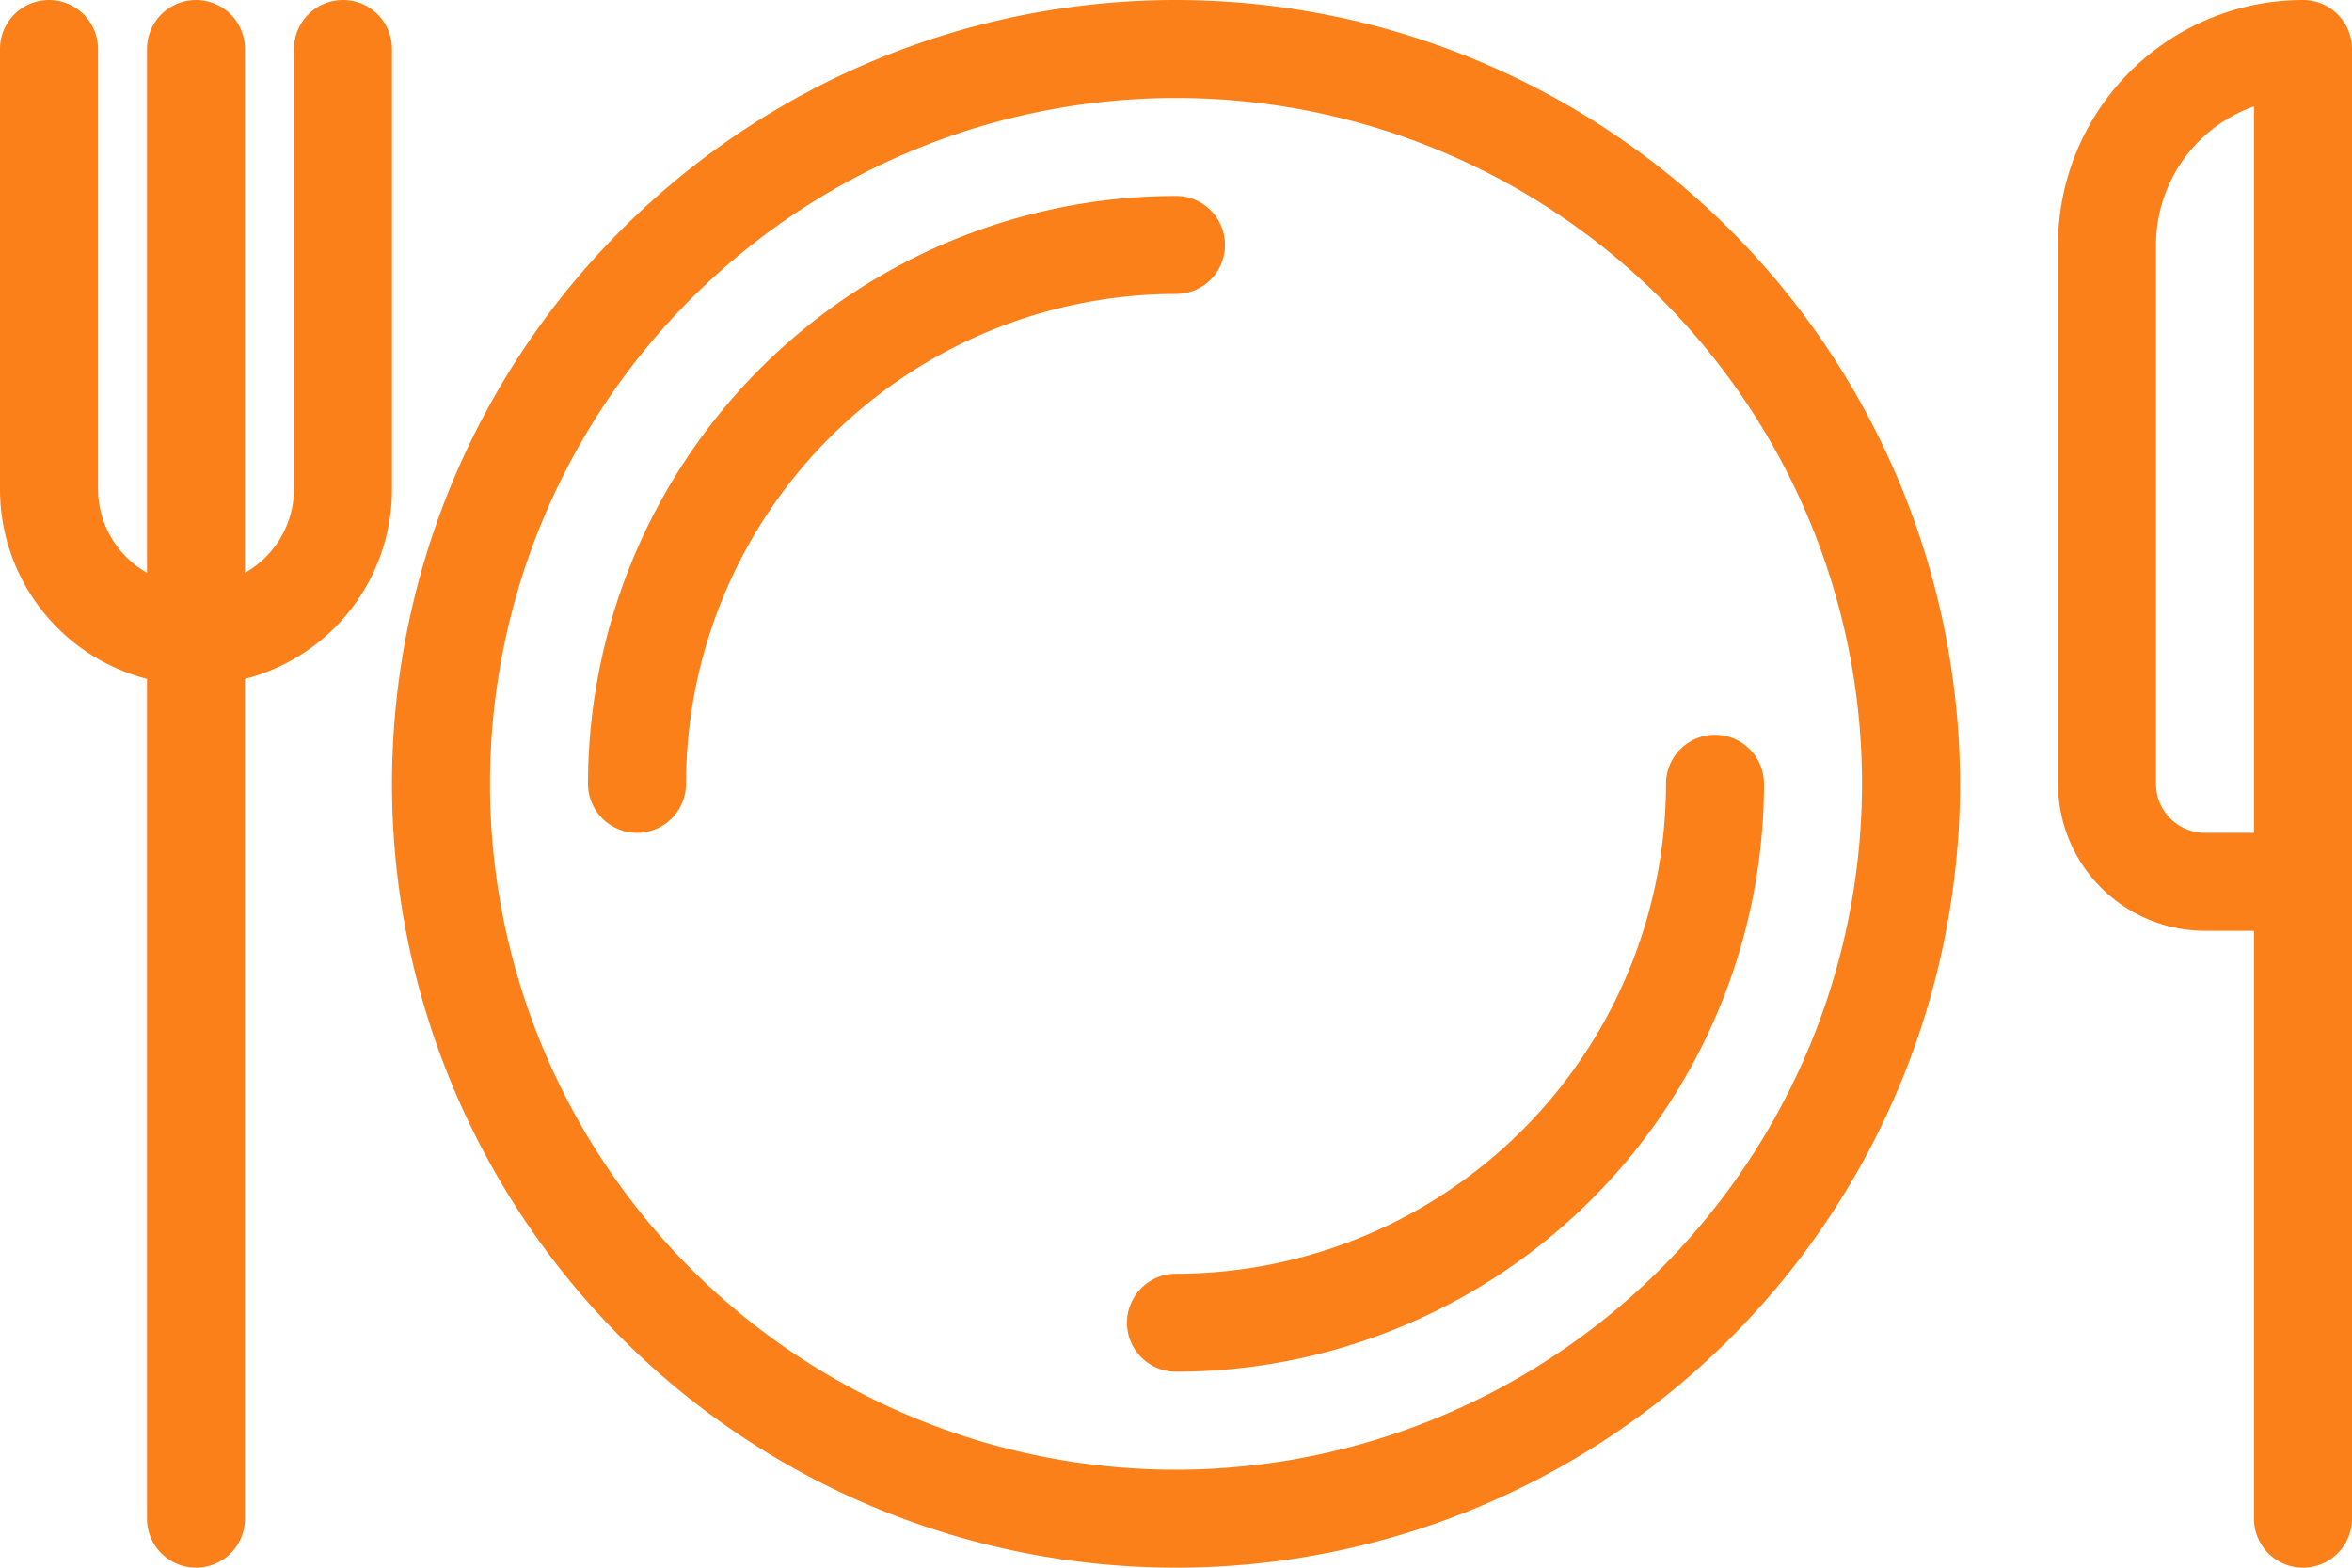
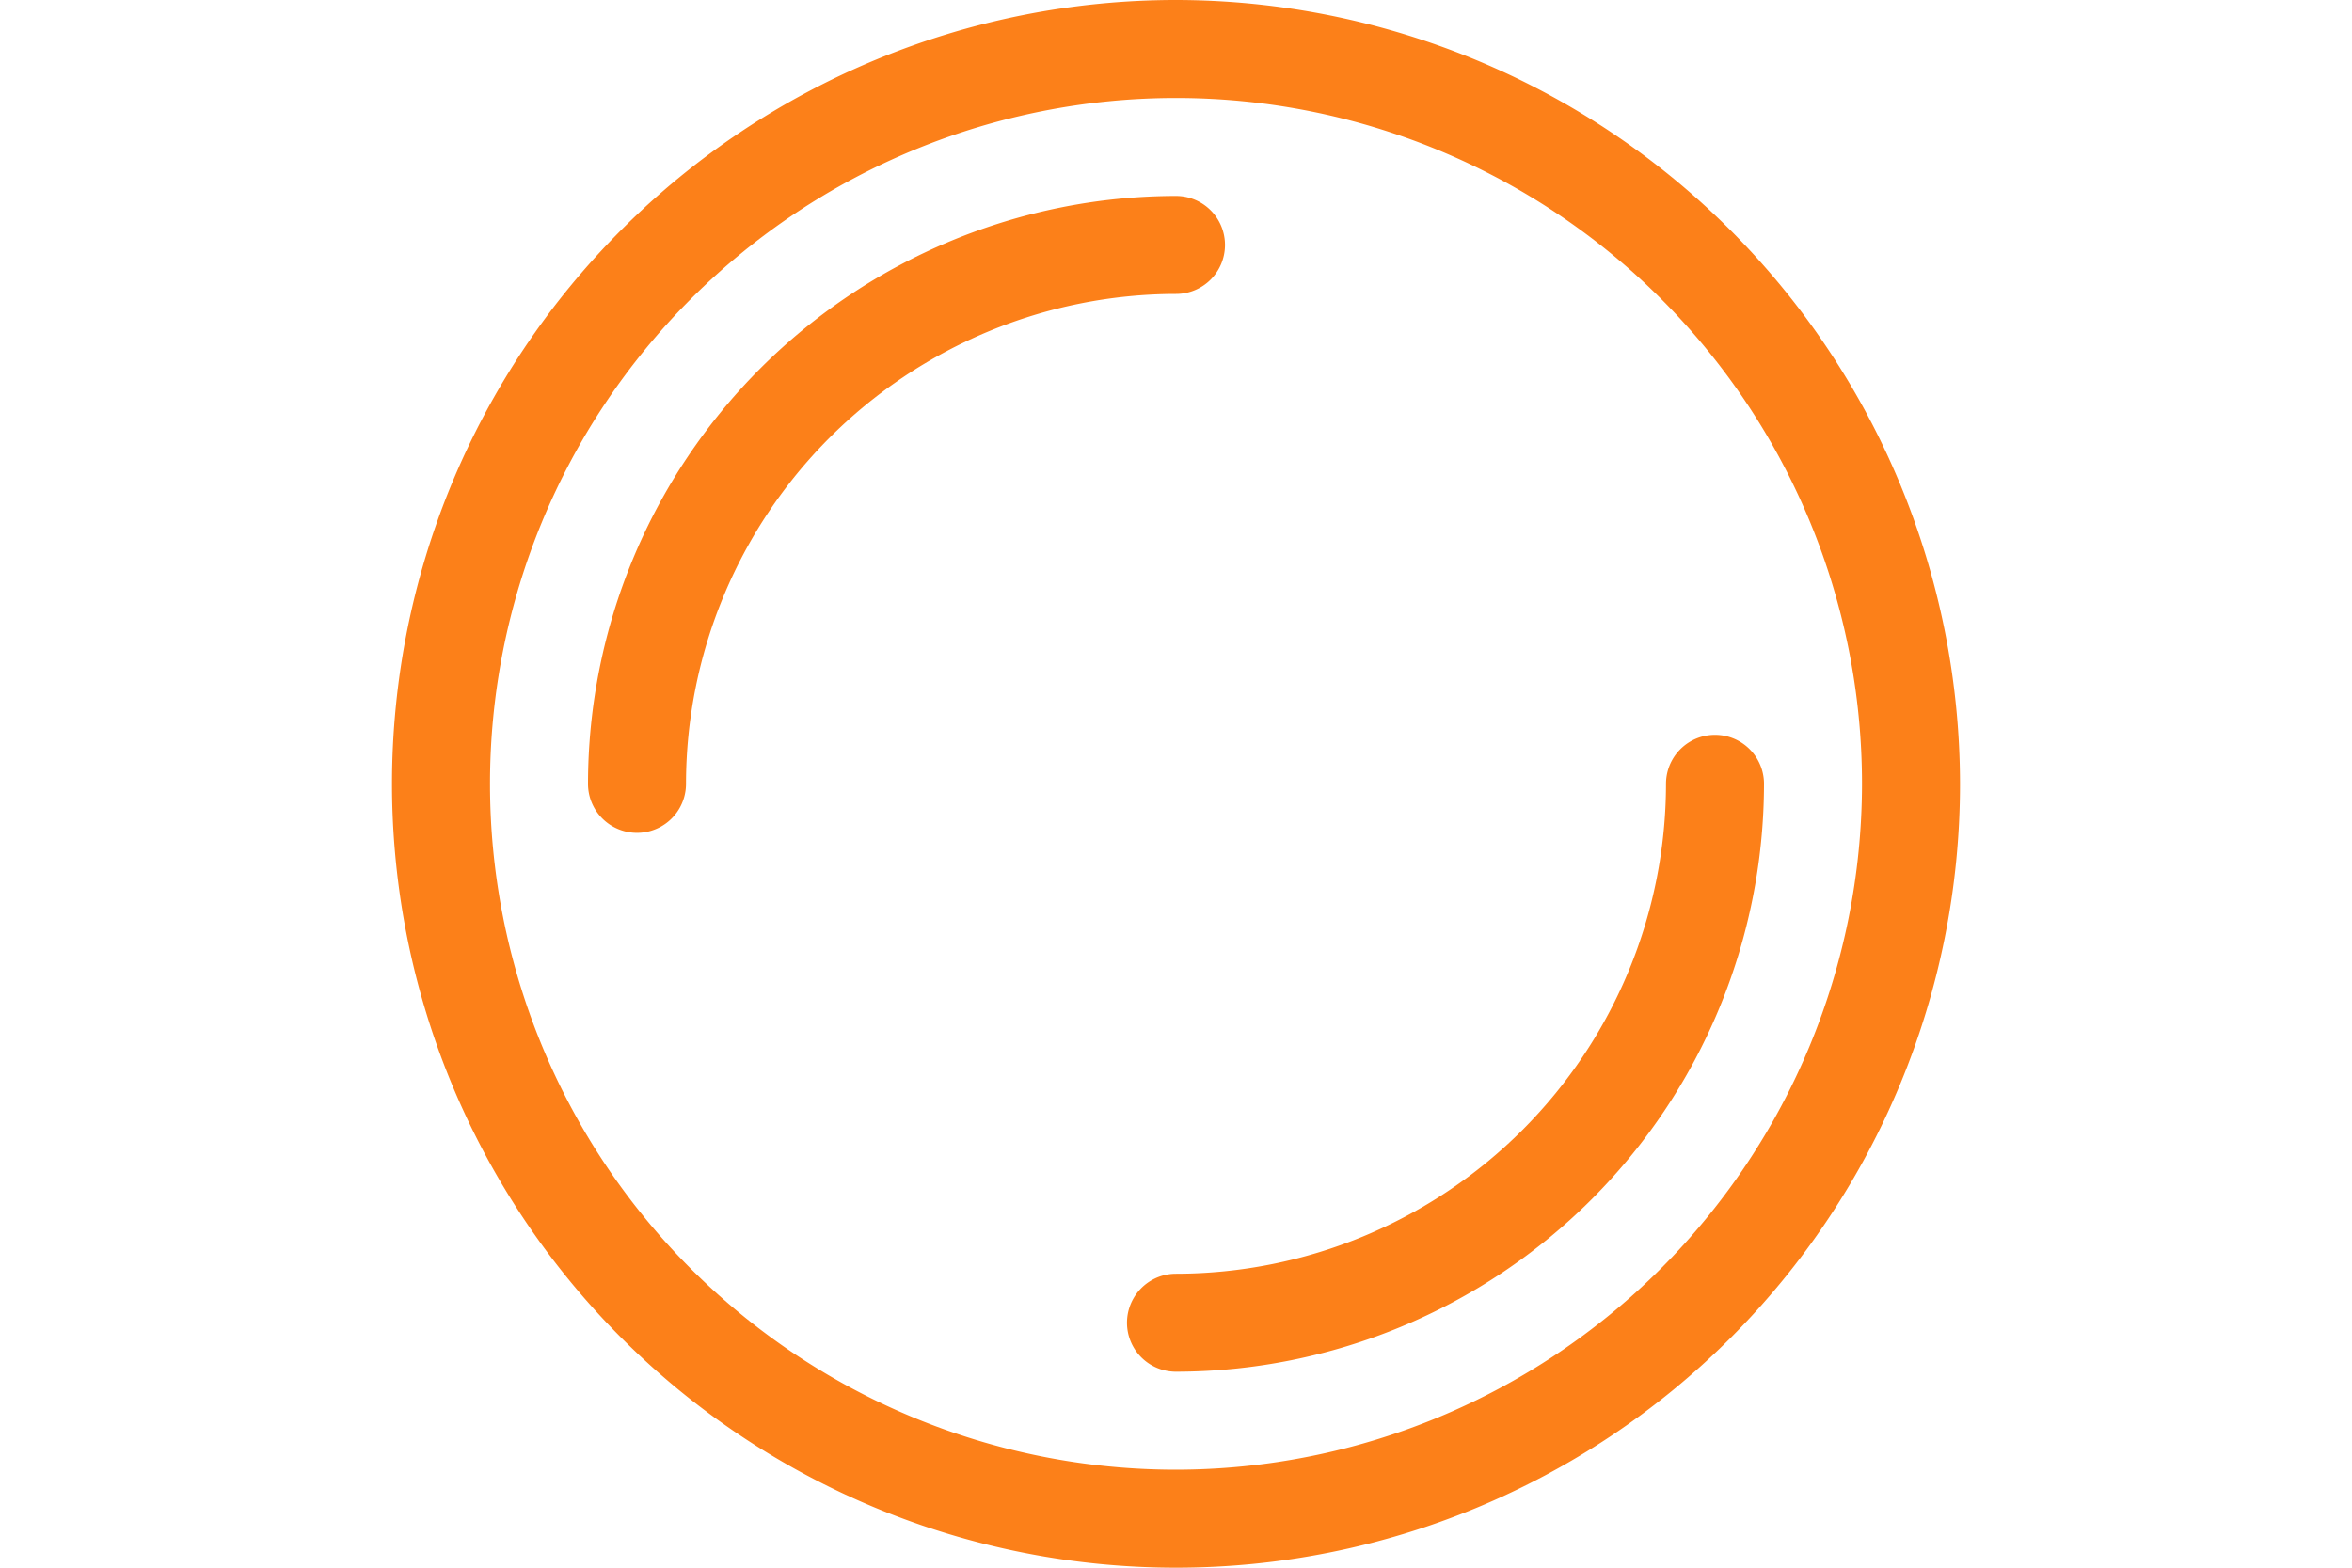
<svg xmlns="http://www.w3.org/2000/svg" width="96" height="64" viewBox="0 0 96 64">
  <defs>
    <style>
            .prefix__cls-1{fill:#fc8019}
        </style>
  </defs>
  <g id="prefix___481491" data-name="481491" transform="translate(0 -85.333)">
    <g id="prefix__Group_179" data-name="Group 179" transform="translate(0 85.333)">
      <g id="prefix__Group_178" data-name="Group 178">
        <path id="prefix__Path_385" d="M117.333 85.333a32 32 0 1 0 32 32 32.037 32.037 0 0 0-32-32zm0 60a28 28 0 1 1 28-28 28.033 28.033 0 0 1-28 28z" class="prefix__cls-1" data-name="Path 385" transform="translate(-69.333 -85.333)" />
        <path id="prefix__Path_386" d="M154 130a2 2 0 0 0-2-2 24.026 24.026 0 0 0-24 24 2 2 0 0 0 4 0 20.024 20.024 0 0 1 20-20 2 2 0 0 0 2-2z" class="prefix__cls-1" data-name="Path 386" transform="translate(-104 -120)" />
        <path id="prefix__Path_387" d="M247.333 267.334a2 2 0 1 0 0 4 24.026 24.026 0 0 0 24-24 2 2 0 1 0-4 0 20.023 20.023 0 0 1-20 20z" class="prefix__cls-1" data-name="Path 387" transform="translate(-199.333 -215.334)" />
-         <path id="prefix__Path_388" d="M458 85.333a10.01 10.01 0 0 0-10 10v22a6.007 6.007 0 0 0 6 6h2v24a2 2 0 1 0 4 0v-60a2 2 0 0 0-2-2zm-2 34h-2a2 2 0 0 1-2-2v-22a6.012 6.012 0 0 1 4-5.658v29.658z" class="prefix__cls-1" data-name="Path 388" transform="translate(-364 -85.333)" />
-         <path id="prefix__Path_389" d="M16 87.333a2 2 0 1 0-4 0v18a3.947 3.947 0 0 1-2 3.385V87.333a2 2 0 1 0-4 0v21.385a3.947 3.947 0 0 1-2-3.385v-18a2 2 0 1 0-4 0v18a7.992 7.992 0 0 0 6 7.716v34.284a2 2 0 0 0 4 0v-34.284a7.992 7.992 0 0 0 6-7.716v-18z" class="prefix__cls-1" data-name="Path 389" transform="translate(0 -85.333)" />
      </g>
    </g>
  </g>
</svg>